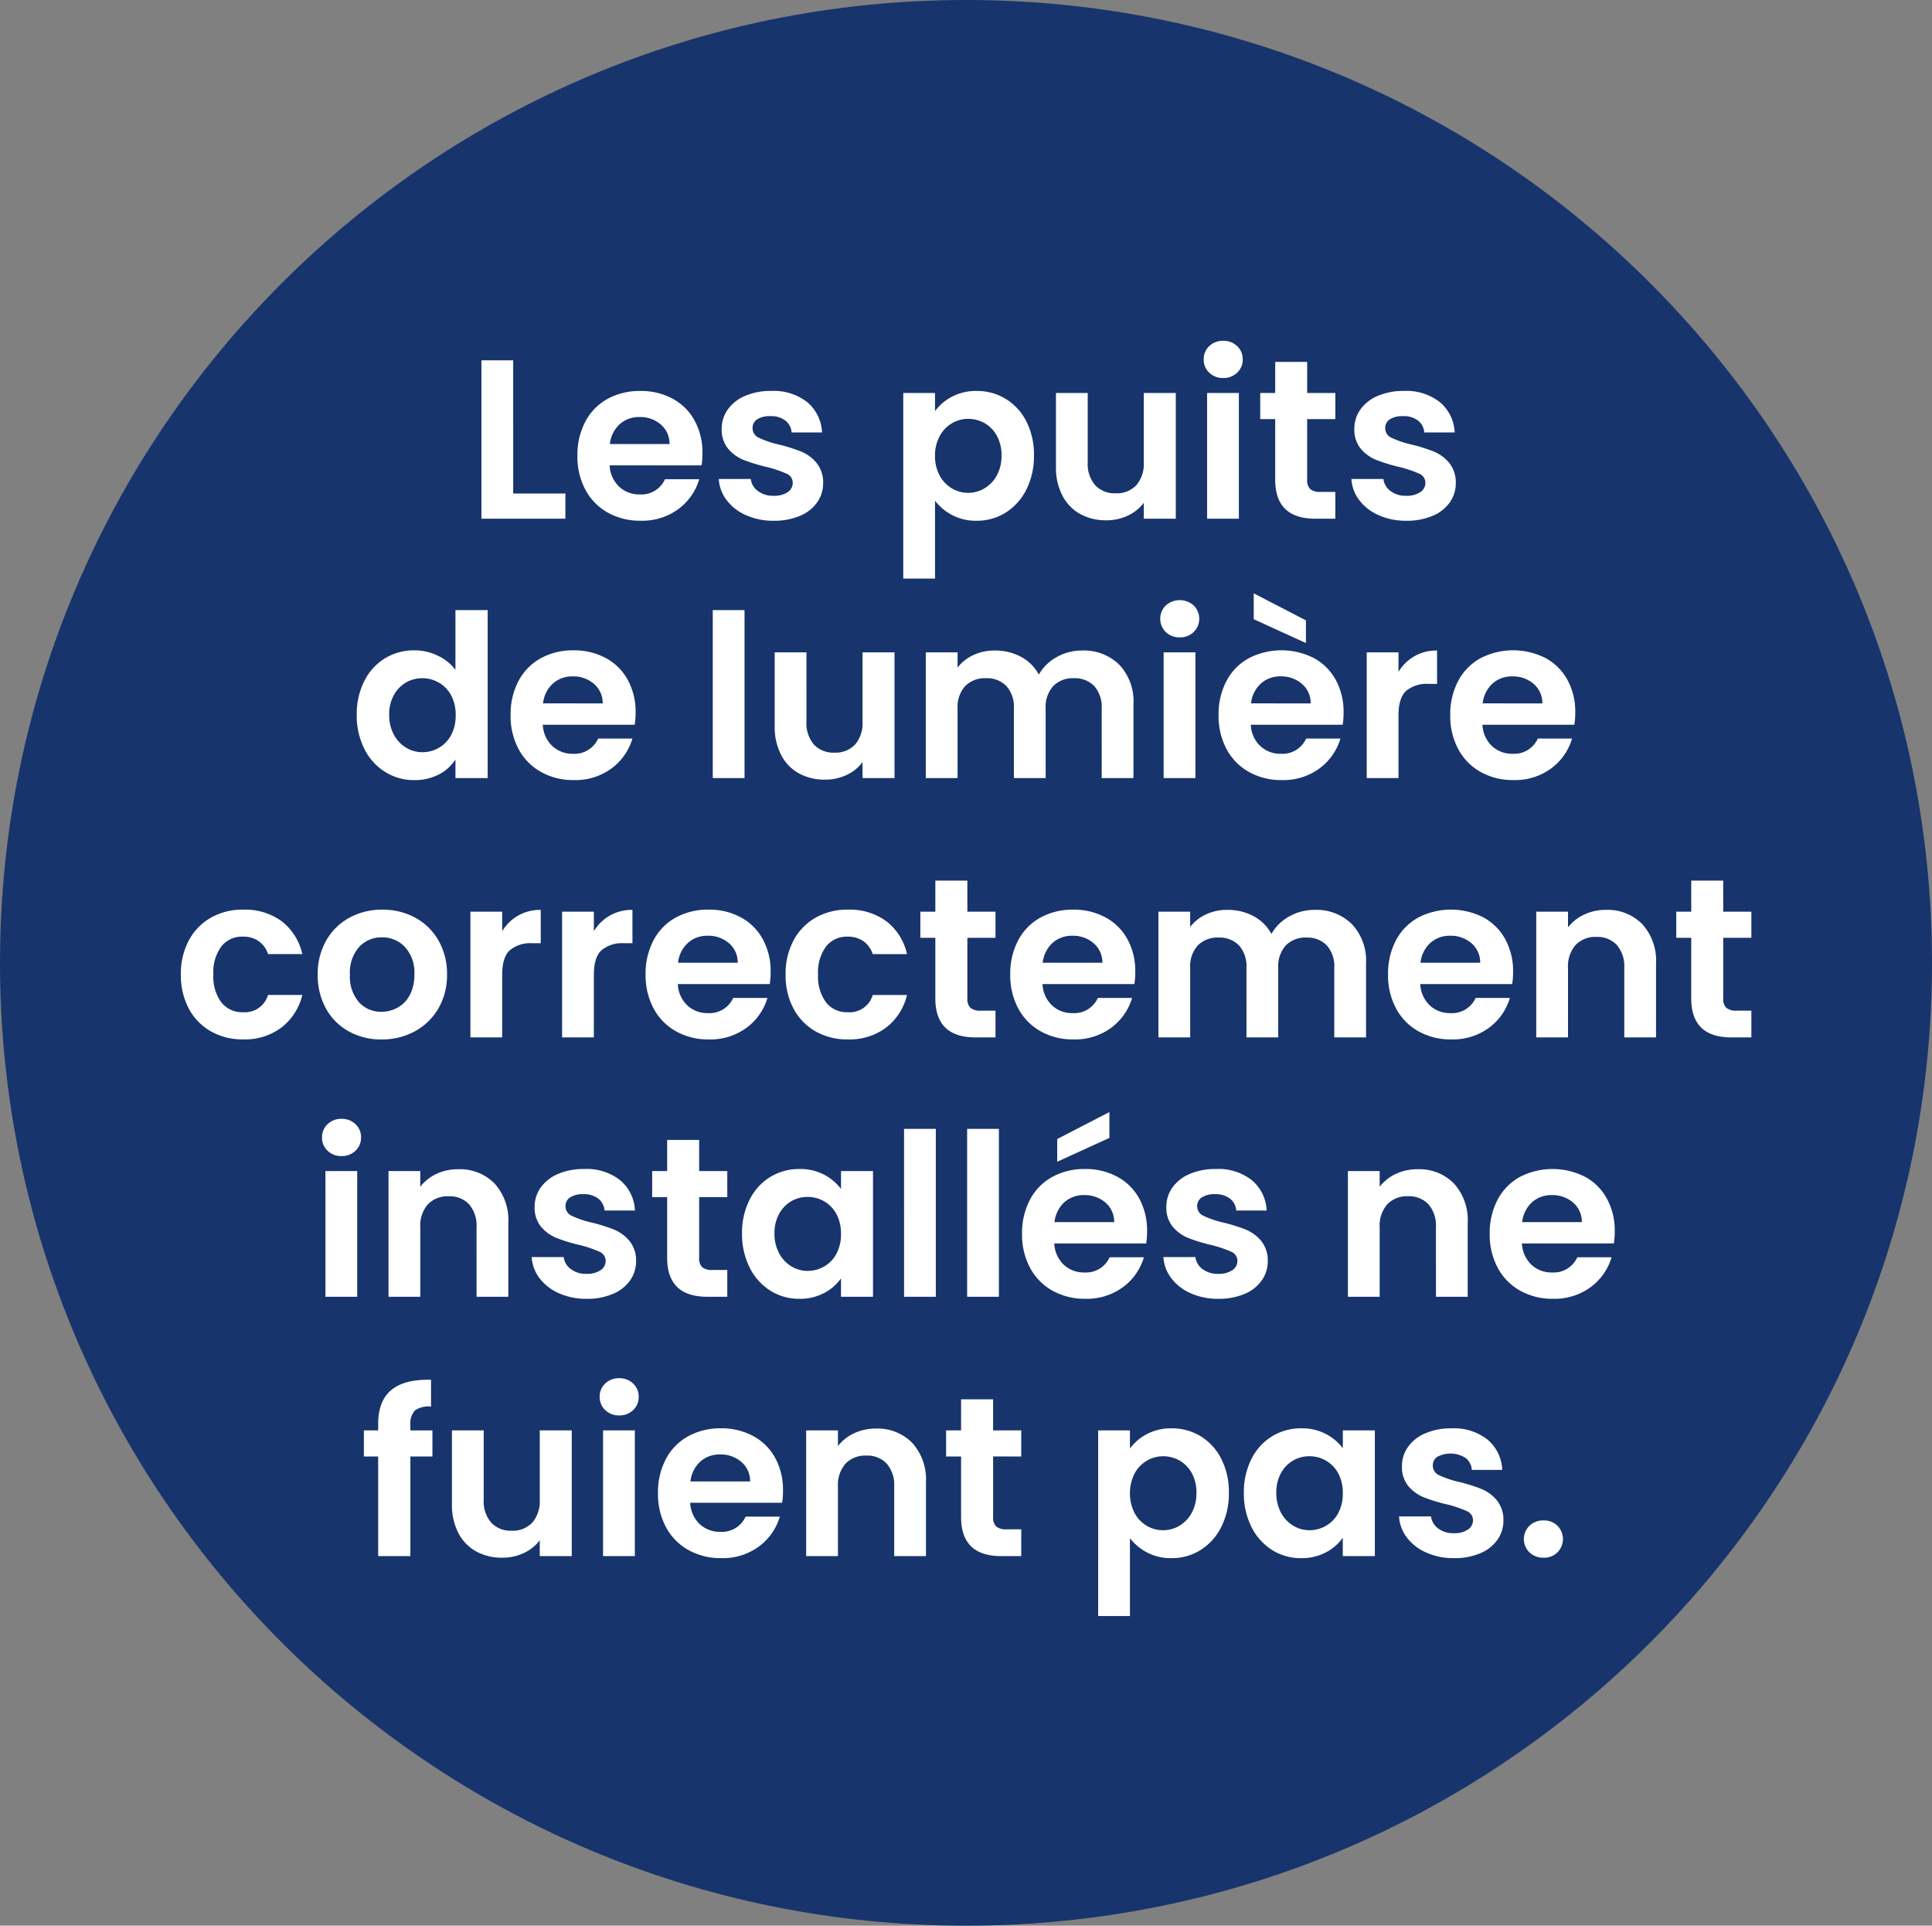
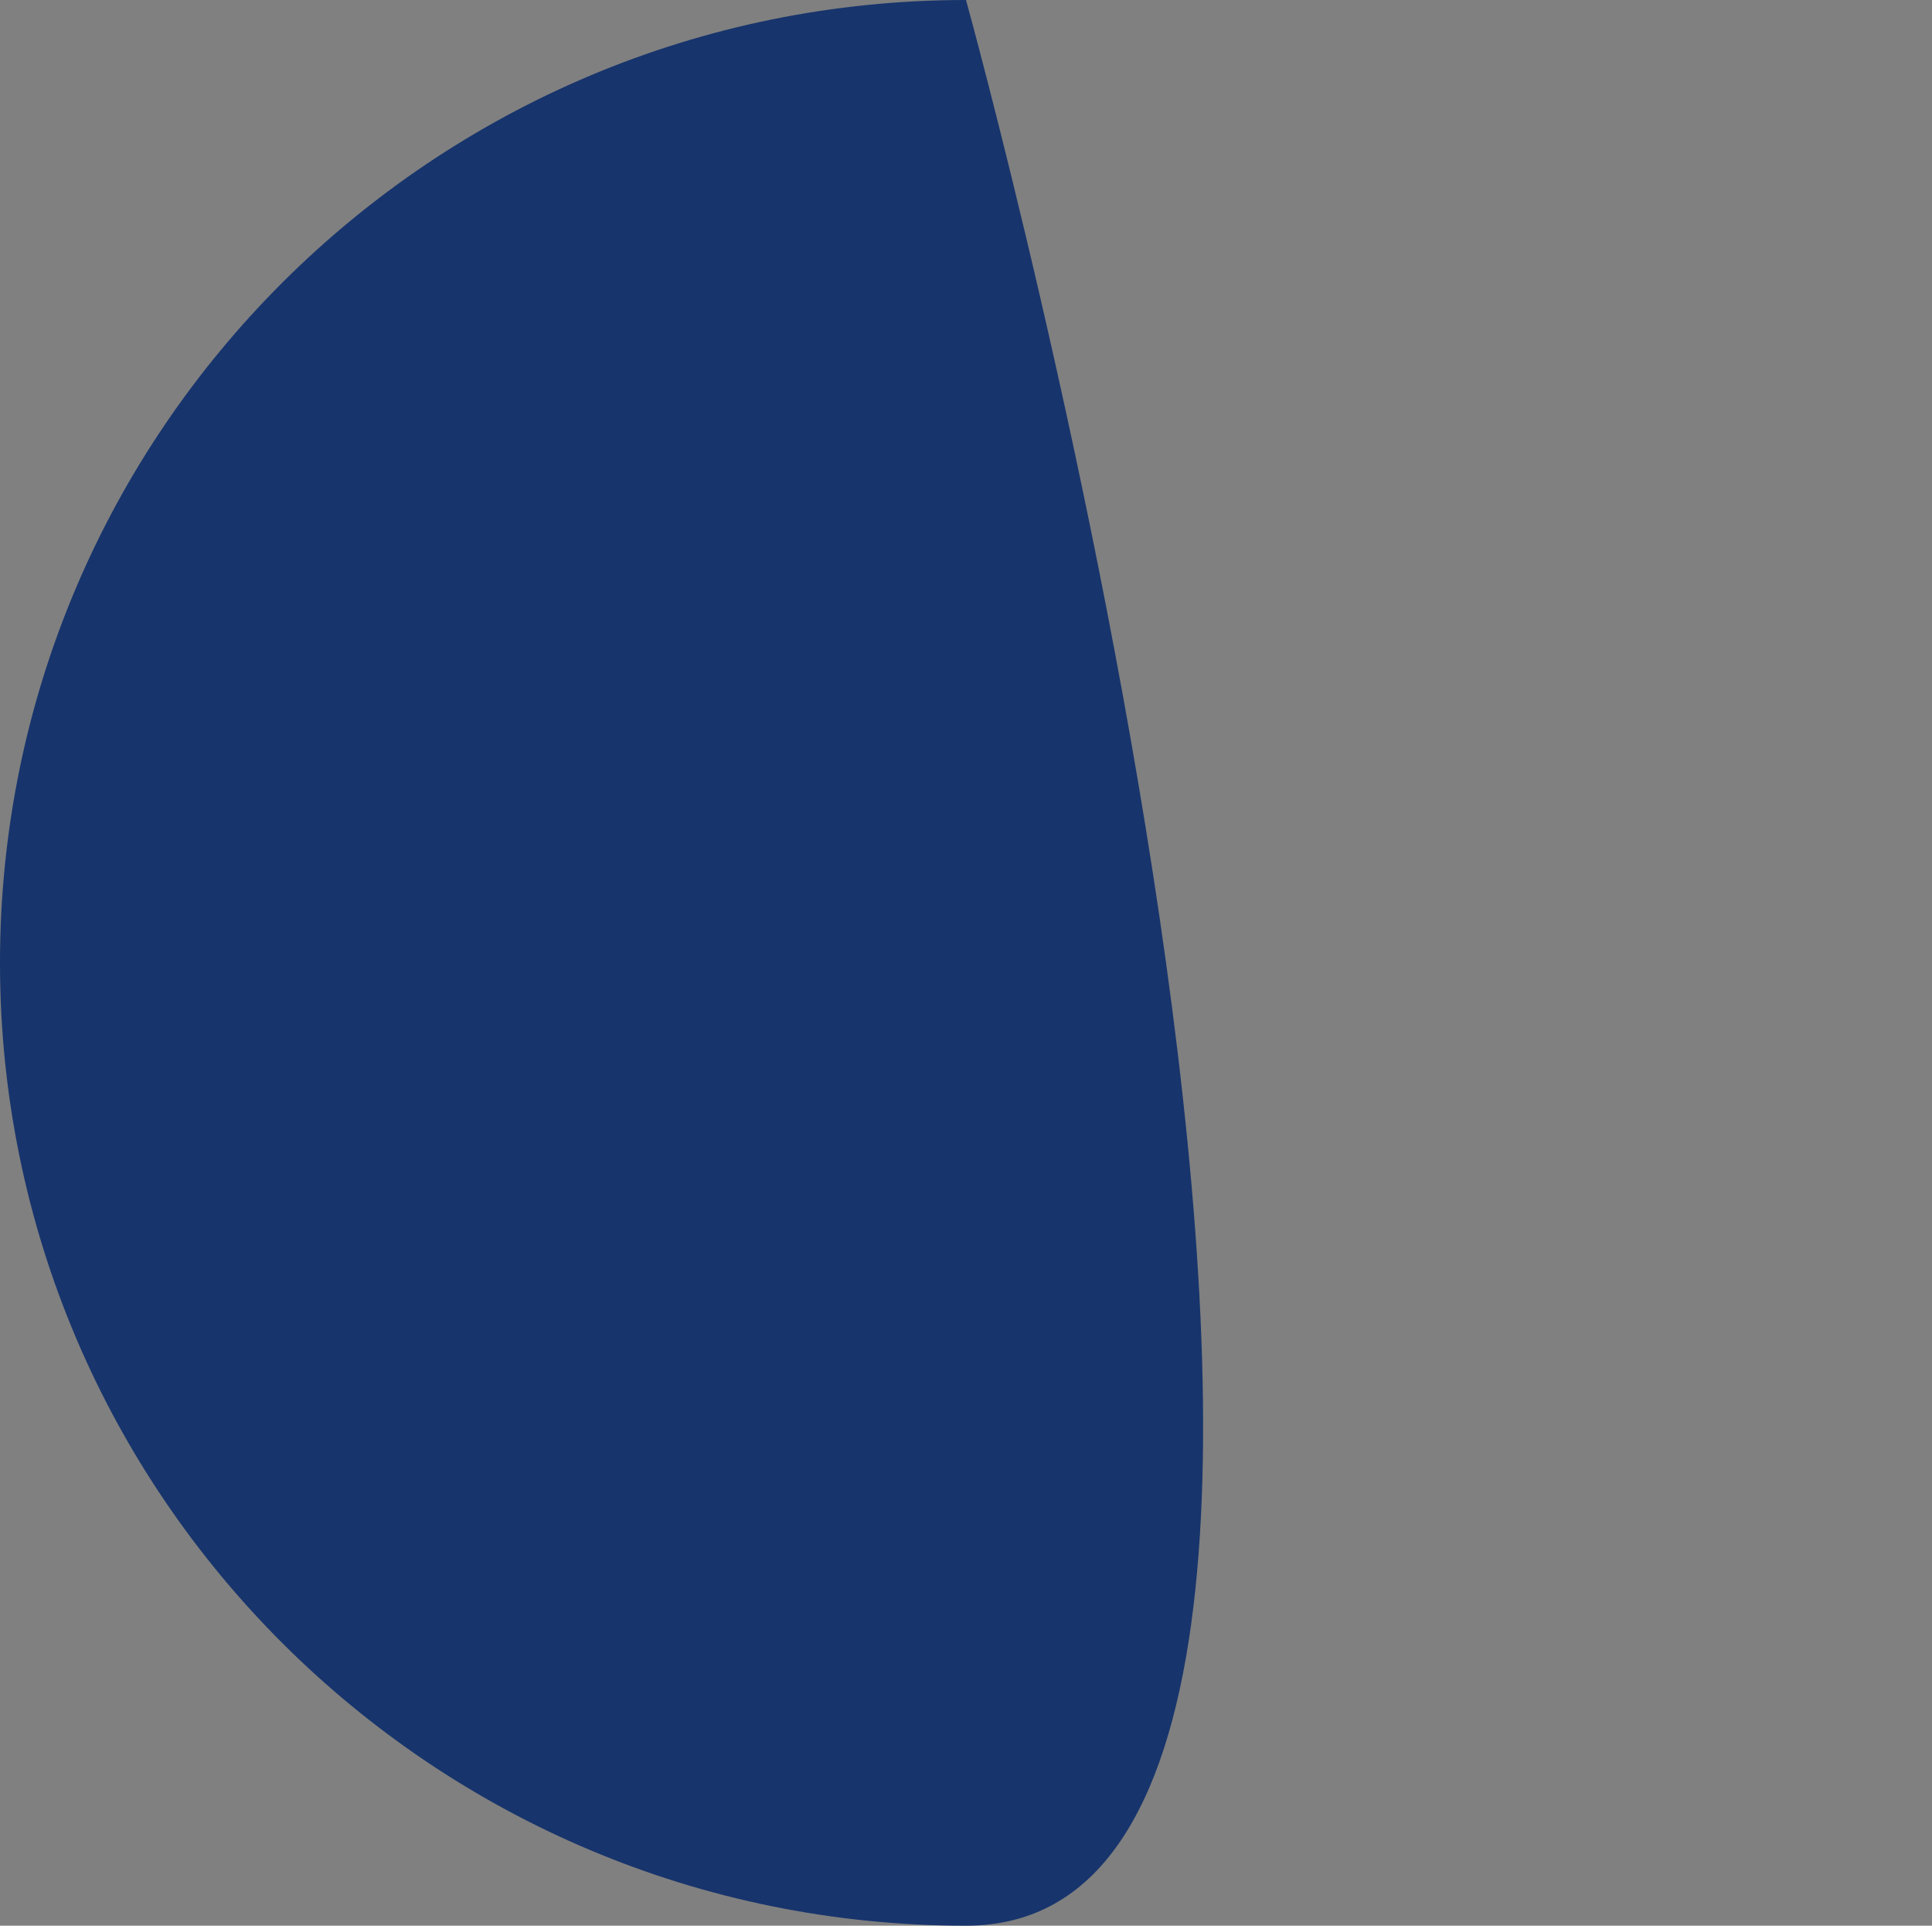
<svg xmlns="http://www.w3.org/2000/svg" width="298" height="297" viewBox="0 0 298 297">
  <rect x="0" y="0" width="298" height="297" fill="#808080" stroke="none" />
  <g id="Group_85801" data-name="Group 85801" transform="translate(-1472 -205)">
-     <path id="Path_59107" data-name="Path 59107" d="M149,0c82.29,0,149,66.486,149,148.5S231.29,297,149,297,0,230.514,0,148.5,66.71,0,149,0Z" transform="translate(1472 205)" fill="#17346c" />
-     <path id="Path_59106" data-name="Path 59106" d="M-69.842-3.885h8.05V0h-12.95V-24.43h4.9Zm29.19-6.23a11.564,11.564,0,0,1-.14,1.89H-54.967a4.821,4.821,0,0,0,1.47,3.29,4.533,4.533,0,0,0,3.185,1.19A4,4,0,0,0-46.427-6.09h5.285a8.832,8.832,0,0,1-3.22,4.6,9.4,9.4,0,0,1-5.845,1.8A10.115,10.115,0,0,1-55.23-.928a8.745,8.745,0,0,1-3.465-3.518A10.778,10.778,0,0,1-59.937-9.7a10.979,10.979,0,0,1,1.225-5.285,8.547,8.547,0,0,1,3.43-3.5A10.275,10.275,0,0,1-50.208-19.7a10.194,10.194,0,0,1,4.953,1.19,8.375,8.375,0,0,1,3.395,3.377A10.221,10.221,0,0,1-40.652-10.115Zm-5.075-1.4a3.886,3.886,0,0,0-1.365-3.028,4.836,4.836,0,0,0-3.255-1.138,4.448,4.448,0,0,0-3.063,1.1,4.847,4.847,0,0,0-1.522,3.063ZM-29.663.315a10.224,10.224,0,0,1-4.27-.858A7.545,7.545,0,0,1-36.925-2.87a5.9,5.9,0,0,1-1.207-3.255H-33.2A2.688,2.688,0,0,0-32.1-4.27a3.835,3.835,0,0,0,2.4.735,3.723,3.723,0,0,0,2.188-.56,1.7,1.7,0,0,0,.788-1.435,1.513,1.513,0,0,0-.963-1.418A18.111,18.111,0,0,0-30.748-7.98,25.953,25.953,0,0,1-34.3-9.065a6.167,6.167,0,0,1-2.38-1.715,4.6,4.6,0,0,1-1-3.115,5.026,5.026,0,0,1,.928-2.94,6.227,6.227,0,0,1,2.66-2.1,9.972,9.972,0,0,1,4.077-.77,8.326,8.326,0,0,1,5.53,1.733A6.419,6.419,0,0,1-22.208-13.3H-26.9a2.539,2.539,0,0,0-.962-1.837,3.577,3.577,0,0,0-2.293-.682,3.612,3.612,0,0,0-2.047.49,1.562,1.562,0,0,0-.718,1.365,1.6,1.6,0,0,0,.98,1.487,15.218,15.218,0,0,0,3.045,1.033,25.847,25.847,0,0,1,3.465,1.085,6.122,6.122,0,0,1,2.363,1.733,4.757,4.757,0,0,1,1.032,3.1,5.136,5.136,0,0,1-.927,3.01A6.11,6.11,0,0,1-25.62-.437,10.078,10.078,0,0,1-29.663.315ZM-4.777-16.59A7.441,7.441,0,0,1-2.17-18.812a7.9,7.9,0,0,1,3.8-.892,8.479,8.479,0,0,1,4.5,1.225A8.619,8.619,0,0,1,9.31-15a11.2,11.2,0,0,1,1.172,5.232A11.409,11.409,0,0,1,9.31-4.5,8.818,8.818,0,0,1,6.125-.945a8.3,8.3,0,0,1-4.5,1.26A7.824,7.824,0,0,1-2.135-.56,8.072,8.072,0,0,1-4.777-2.765v12h-4.9V-19.39h4.9ZM5.478-9.765a6.085,6.085,0,0,0-.717-3.028,4.968,4.968,0,0,0-1.89-1.943A5.058,5.058,0,0,0,.333-15.4a4.894,4.894,0,0,0-2.5.682A5.066,5.066,0,0,0-4.06-12.74,6.185,6.185,0,0,0-4.777-9.7,6.185,6.185,0,0,0-4.06-6.65,5.066,5.066,0,0,0-2.17-4.672a4.894,4.894,0,0,0,2.5.682,4.863,4.863,0,0,0,2.538-.7A5.2,5.2,0,0,0,4.76-6.685,6.26,6.26,0,0,0,5.478-9.765Zm26.88-9.625V0H27.422V-2.45A6.469,6.469,0,0,1,24.955-.473a7.66,7.66,0,0,1-3.307.718,8.215,8.215,0,0,1-4.025-.963,6.785,6.785,0,0,1-2.748-2.835,9.368,9.368,0,0,1-1-4.463V-19.39h4.9V-8.715a5.028,5.028,0,0,0,1.155,3.553,4.091,4.091,0,0,0,3.15,1.242,4.135,4.135,0,0,0,3.185-1.242,5.028,5.028,0,0,0,1.155-3.553V-19.39Zm7.315-2.31a2.986,2.986,0,0,1-2.153-.822,2.721,2.721,0,0,1-.858-2.048,2.721,2.721,0,0,1,.858-2.047,2.986,2.986,0,0,1,2.153-.822,2.986,2.986,0,0,1,2.152.822,2.721,2.721,0,0,1,.858,2.047,2.721,2.721,0,0,1-.858,2.048A2.986,2.986,0,0,1,39.673-21.7Zm2.415,2.31V0h-4.9V-19.39Zm10.535,4.025v9.38A1.854,1.854,0,0,0,53.1-4.568a2.321,2.321,0,0,0,1.593.438h2.275V0h-3.08q-6.2,0-6.195-6.02v-9.345h-2.31V-19.39h2.31v-4.795h4.935v4.795h4.34v4.025ZM67.918.315a10.224,10.224,0,0,1-4.27-.858A7.545,7.545,0,0,1,60.655-2.87a5.9,5.9,0,0,1-1.207-3.255h4.935a2.688,2.688,0,0,0,1.1,1.855,3.835,3.835,0,0,0,2.4.735,3.723,3.723,0,0,0,2.188-.56,1.7,1.7,0,0,0,.787-1.435A1.513,1.513,0,0,0,69.9-6.948,18.112,18.112,0,0,0,66.833-7.98,25.953,25.953,0,0,1,63.28-9.065,6.167,6.167,0,0,1,60.9-10.78a4.6,4.6,0,0,1-1-3.115,5.026,5.026,0,0,1,.928-2.94,6.227,6.227,0,0,1,2.66-2.1,9.972,9.972,0,0,1,4.077-.77,8.326,8.326,0,0,1,5.53,1.733A6.419,6.419,0,0,1,75.373-13.3h-4.69a2.539,2.539,0,0,0-.963-1.837,3.577,3.577,0,0,0-2.292-.682,3.612,3.612,0,0,0-2.048.49,1.562,1.562,0,0,0-.717,1.365,1.6,1.6,0,0,0,.98,1.487,15.218,15.218,0,0,0,3.045,1.033,25.847,25.847,0,0,1,3.465,1.085,6.122,6.122,0,0,1,2.363,1.733,4.757,4.757,0,0,1,1.032,3.1,5.136,5.136,0,0,1-.927,3.01A6.11,6.11,0,0,1,71.96-.437,10.078,10.078,0,0,1,67.918.315ZM-93.975,30.235A11.222,11.222,0,0,1-92.8,25.02a8.553,8.553,0,0,1,3.2-3.5A8.57,8.57,0,0,1-85.085,20.3a8.236,8.236,0,0,1,3.605.823,7.208,7.208,0,0,1,2.73,2.188V14.1h4.97V40h-4.97V37.13A6.641,6.641,0,0,1-81.3,39.44a8,8,0,0,1-3.815.875,8.328,8.328,0,0,1-4.48-1.26A8.774,8.774,0,0,1-92.8,35.5,11.409,11.409,0,0,1-93.975,30.235Zm15.26.07a6.285,6.285,0,0,0-.7-3.062,4.935,4.935,0,0,0-1.89-1.96A5.051,5.051,0,0,0-83.86,24.6a4.963,4.963,0,0,0-2.52.665,5.008,5.008,0,0,0-1.872,1.943,6.085,6.085,0,0,0-.718,3.028,6.285,6.285,0,0,0,.718,3.063,5.166,5.166,0,0,0,1.89,2.013,4.8,4.8,0,0,0,2.5.7,5.051,5.051,0,0,0,2.555-.682,4.935,4.935,0,0,0,1.89-1.96A6.285,6.285,0,0,0-78.715,30.305Zm27.755-.42a11.564,11.564,0,0,1-.14,1.89H-65.275a4.821,4.821,0,0,0,1.47,3.29,4.533,4.533,0,0,0,3.185,1.19,4,4,0,0,0,3.885-2.345h5.285a8.832,8.832,0,0,1-3.22,4.6,9.4,9.4,0,0,1-5.845,1.8,10.115,10.115,0,0,1-5.022-1.243A8.745,8.745,0,0,1-69,35.555a10.778,10.778,0,0,1-1.243-5.25A10.979,10.979,0,0,1-69.02,25.02a8.548,8.548,0,0,1,3.43-3.5A10.275,10.275,0,0,1-60.515,20.3a10.194,10.194,0,0,1,4.953,1.19,8.375,8.375,0,0,1,3.395,3.377A10.221,10.221,0,0,1-50.96,29.885Zm-5.075-1.4A3.886,3.886,0,0,0-57.4,25.458a4.836,4.836,0,0,0-3.255-1.138,4.448,4.448,0,0,0-3.063,1.1,4.848,4.848,0,0,0-1.522,3.063ZM-34.16,14.1V40h-4.9V14.1Zm23.135,6.51V40H-15.96V37.55a6.469,6.469,0,0,1-2.468,1.978,7.66,7.66,0,0,1-3.307.717,8.215,8.215,0,0,1-4.025-.962,6.785,6.785,0,0,1-2.748-2.835,9.368,9.368,0,0,1-1-4.462V20.61h4.9V31.285a5.028,5.028,0,0,0,1.155,3.553A4.091,4.091,0,0,0-20.3,36.08a4.135,4.135,0,0,0,3.185-1.243,5.028,5.028,0,0,0,1.155-3.553V20.61Zm28.91-.28a7.784,7.784,0,0,1,5.758,2.188,8.256,8.256,0,0,1,2.188,6.108V40h-4.9V29.29a4.844,4.844,0,0,0-1.155-3.483,4.153,4.153,0,0,0-3.15-1.207,4.211,4.211,0,0,0-3.167,1.207,4.8,4.8,0,0,0-1.173,3.483V40h-4.9V29.29A4.844,4.844,0,0,0,6.23,25.807,4.153,4.153,0,0,0,3.08,24.6a4.257,4.257,0,0,0-3.2,1.207A4.8,4.8,0,0,0-1.3,29.29V40H-6.2V20.61h4.9v2.345A6.521,6.521,0,0,1,1.137,21.03a7.589,7.589,0,0,1,3.273-.7,8.418,8.418,0,0,1,4.06.962,6.745,6.745,0,0,1,2.765,2.748,7.02,7.02,0,0,1,2.748-2.695A7.822,7.822,0,0,1,17.885,20.33ZM32.97,18.3a2.986,2.986,0,0,1-2.153-.822,2.873,2.873,0,0,1,0-4.1,3.228,3.228,0,0,1,4.3,0,2.873,2.873,0,0,1,0,4.1A2.986,2.986,0,0,1,32.97,18.3Zm2.415,2.31V40h-4.9V20.61ZM58.24,29.885a11.564,11.564,0,0,1-.14,1.89H43.925a4.821,4.821,0,0,0,1.47,3.29,4.533,4.533,0,0,0,3.185,1.19,4,4,0,0,0,3.885-2.345H57.75a8.832,8.832,0,0,1-3.22,4.6,9.4,9.4,0,0,1-5.845,1.8,10.115,10.115,0,0,1-5.022-1.243A8.745,8.745,0,0,1,40.2,35.555a10.778,10.778,0,0,1-1.243-5.25A10.979,10.979,0,0,1,40.18,25.02a8.547,8.547,0,0,1,3.43-3.5,11.013,11.013,0,0,1,10.028-.035,8.375,8.375,0,0,1,3.395,3.377A10.221,10.221,0,0,1,58.24,29.885Zm-5.075-1.4A3.886,3.886,0,0,0,51.8,25.458a4.836,4.836,0,0,0-3.255-1.138,4.448,4.448,0,0,0-3.063,1.1,4.847,4.847,0,0,0-1.522,3.063Zm-.735-12.81v3.5L44.38,15.5V11.51ZM66.71,23.62a6.742,6.742,0,0,1,5.95-3.29v5.145H71.365a4.963,4.963,0,0,0-3.482,1.085q-1.173,1.085-1.173,3.78V40h-4.9V20.61h4.9Zm27.265,6.265a11.563,11.563,0,0,1-.14,1.89H79.66a4.821,4.821,0,0,0,1.47,3.29,4.533,4.533,0,0,0,3.185,1.19A4,4,0,0,0,88.2,33.91h5.285a8.832,8.832,0,0,1-3.22,4.6,9.4,9.4,0,0,1-5.845,1.8A10.115,10.115,0,0,1,79.4,39.072a8.745,8.745,0,0,1-3.465-3.517,10.778,10.778,0,0,1-1.243-5.25,10.979,10.979,0,0,1,1.225-5.285,8.548,8.548,0,0,1,3.43-3.5,11.013,11.013,0,0,1,10.028-.035,8.375,8.375,0,0,1,3.395,3.377A10.221,10.221,0,0,1,93.975,29.885Zm-5.075-1.4a3.886,3.886,0,0,0-1.365-3.028A4.836,4.836,0,0,0,84.28,24.32a4.448,4.448,0,0,0-3.062,1.1,4.847,4.847,0,0,0-1.523,3.063Zm-210,41.82a10.876,10.876,0,0,1,1.225-5.268,8.756,8.756,0,0,1,3.4-3.5,9.823,9.823,0,0,1,4.97-1.243,9.555,9.555,0,0,1,5.967,1.8,8.768,8.768,0,0,1,3.167,5.057h-5.285a3.865,3.865,0,0,0-1.418-1.978,4.115,4.115,0,0,0-2.467-.717,4.041,4.041,0,0,0-3.325,1.522,6.739,6.739,0,0,0-1.225,4.323,6.677,6.677,0,0,0,1.225,4.287,4.041,4.041,0,0,0,3.325,1.522,3.717,3.717,0,0,0,3.885-2.66h5.285a8.944,8.944,0,0,1-3.185,5,9.386,9.386,0,0,1-5.95,1.855,9.823,9.823,0,0,1-4.97-1.243,8.756,8.756,0,0,1-3.4-3.5A10.876,10.876,0,0,1-121.1,70.305Zm30.94,10.01a10.213,10.213,0,0,1-5.04-1.243,8.947,8.947,0,0,1-3.518-3.518,10.54,10.54,0,0,1-1.277-5.25,10.316,10.316,0,0,1,1.313-5.25A9.121,9.121,0,0,1-95.1,61.537a10.412,10.412,0,0,1,5.075-1.243,10.412,10.412,0,0,1,5.075,1.243,9.121,9.121,0,0,1,3.588,3.518,10.316,10.316,0,0,1,1.313,5.25,10.106,10.106,0,0,1-1.347,5.25,9.331,9.331,0,0,1-3.64,3.518A10.585,10.585,0,0,1-90.16,80.315Zm0-4.27a5.1,5.1,0,0,0,2.5-.647,4.706,4.706,0,0,0,1.873-1.942,6.546,6.546,0,0,0,.7-3.15,5.837,5.837,0,0,0-1.452-4.253,4.775,4.775,0,0,0-3.552-1.487,4.662,4.662,0,0,0-3.518,1.487,5.925,5.925,0,0,0-1.417,4.253,6.019,6.019,0,0,0,1.382,4.253A4.552,4.552,0,0,0-90.16,76.045ZM-71.54,63.62a6.889,6.889,0,0,1,2.467-2.415,6.863,6.863,0,0,1,3.482-.875v5.145h-1.295a4.963,4.963,0,0,0-3.482,1.085q-1.173,1.085-1.173,3.78V80h-4.9V60.61h4.9Zm14.14,0a6.889,6.889,0,0,1,2.468-2.415,6.863,6.863,0,0,1,3.482-.875v5.145h-1.295a4.963,4.963,0,0,0-3.483,1.085Q-57.4,67.645-57.4,70.34V80h-4.9V60.61h4.9Zm27.265,6.265a11.564,11.564,0,0,1-.14,1.89H-44.45a4.821,4.821,0,0,0,1.47,3.29,4.533,4.533,0,0,0,3.185,1.19A4,4,0,0,0-35.91,73.91h5.285a8.832,8.832,0,0,1-3.22,4.6,9.4,9.4,0,0,1-5.845,1.8,10.115,10.115,0,0,1-5.022-1.243,8.745,8.745,0,0,1-3.465-3.518,10.778,10.778,0,0,1-1.243-5.25,10.979,10.979,0,0,1,1.225-5.285,8.547,8.547,0,0,1,3.43-3.5,10.275,10.275,0,0,1,5.075-1.225,10.194,10.194,0,0,1,4.953,1.19,8.375,8.375,0,0,1,3.395,3.378A10.221,10.221,0,0,1-30.135,69.885Zm-5.075-1.4a3.886,3.886,0,0,0-1.365-3.027A4.836,4.836,0,0,0-39.83,64.32a4.448,4.448,0,0,0-3.063,1.1,4.847,4.847,0,0,0-1.522,3.063Zm7.385,1.82A10.876,10.876,0,0,1-26.6,65.037a8.756,8.756,0,0,1,3.395-3.5,9.823,9.823,0,0,1,4.97-1.243,9.555,9.555,0,0,1,5.967,1.8A8.768,8.768,0,0,1-9.1,67.155h-5.285A3.865,3.865,0,0,0-15.8,65.177a4.115,4.115,0,0,0-2.468-.717,4.041,4.041,0,0,0-3.325,1.522,6.739,6.739,0,0,0-1.225,4.323,6.677,6.677,0,0,0,1.225,4.287,4.041,4.041,0,0,0,3.325,1.522,3.717,3.717,0,0,0,3.885-2.66H-9.1a8.944,8.944,0,0,1-3.185,5,9.386,9.386,0,0,1-5.95,1.855,9.823,9.823,0,0,1-4.97-1.243,8.756,8.756,0,0,1-3.395-3.5A10.876,10.876,0,0,1-27.825,70.305ZM.21,64.635v9.38a1.854,1.854,0,0,0,.472,1.418,2.321,2.321,0,0,0,1.593.438H4.55V80H1.47q-6.2,0-6.2-6.02V64.635h-2.31V60.61h2.31V55.815H.21V60.61H4.55v4.025Zm25.9,5.25a11.564,11.564,0,0,1-.14,1.89H11.8a4.821,4.821,0,0,0,1.47,3.29,4.533,4.533,0,0,0,3.185,1.19,4,4,0,0,0,3.885-2.345H25.62a8.832,8.832,0,0,1-3.22,4.6,9.4,9.4,0,0,1-5.845,1.8,10.115,10.115,0,0,1-5.022-1.243,8.745,8.745,0,0,1-3.465-3.518,10.778,10.778,0,0,1-1.243-5.25A10.979,10.979,0,0,1,8.05,65.02a8.547,8.547,0,0,1,3.43-3.5,10.275,10.275,0,0,1,5.075-1.225,10.194,10.194,0,0,1,4.953,1.19,8.375,8.375,0,0,1,3.4,3.378A10.221,10.221,0,0,1,26.11,69.885Zm-5.075-1.4a3.886,3.886,0,0,0-1.365-3.027,4.836,4.836,0,0,0-3.255-1.138,4.448,4.448,0,0,0-3.062,1.1,4.847,4.847,0,0,0-1.523,3.063ZM53.76,60.33a7.784,7.784,0,0,1,5.757,2.188,8.256,8.256,0,0,1,2.188,6.107V80h-4.9V69.29a4.844,4.844,0,0,0-1.155-3.482A4.153,4.153,0,0,0,52.5,64.6a4.211,4.211,0,0,0-3.167,1.208A4.8,4.8,0,0,0,48.16,69.29V80h-4.9V69.29a4.844,4.844,0,0,0-1.155-3.482,4.153,4.153,0,0,0-3.15-1.208,4.257,4.257,0,0,0-3.2,1.208A4.8,4.8,0,0,0,34.58,69.29V80h-4.9V60.61h4.9v2.345a6.521,6.521,0,0,1,2.432-1.925,7.589,7.589,0,0,1,3.273-.7,8.418,8.418,0,0,1,4.06.962A6.745,6.745,0,0,1,47.11,64.04a7.02,7.02,0,0,1,2.747-2.695A7.822,7.822,0,0,1,53.76,60.33Zm30.625,9.555a11.563,11.563,0,0,1-.14,1.89H70.07a4.821,4.821,0,0,0,1.47,3.29,4.533,4.533,0,0,0,3.185,1.19A4,4,0,0,0,78.61,73.91h5.285a8.832,8.832,0,0,1-3.22,4.6,9.4,9.4,0,0,1-5.845,1.8,10.115,10.115,0,0,1-5.022-1.243,8.745,8.745,0,0,1-3.465-3.518,10.778,10.778,0,0,1-1.243-5.25,10.979,10.979,0,0,1,1.225-5.285,8.548,8.548,0,0,1,3.43-3.5,11.013,11.013,0,0,1,10.028-.035,8.375,8.375,0,0,1,3.395,3.378A10.221,10.221,0,0,1,84.385,69.885Zm-5.075-1.4a3.886,3.886,0,0,0-1.365-3.027A4.836,4.836,0,0,0,74.69,64.32a4.448,4.448,0,0,0-3.062,1.1A4.848,4.848,0,0,0,70.1,68.485ZM98.7,60.33a7.474,7.474,0,0,1,5.6,2.188,8.375,8.375,0,0,1,2.135,6.107V80h-4.9V69.29a5.028,5.028,0,0,0-1.155-3.552A4.091,4.091,0,0,0,97.23,64.5a4.192,4.192,0,0,0-3.2,1.243,4.98,4.98,0,0,0-1.173,3.552V80h-4.9V60.61h4.9v2.415a6.769,6.769,0,0,1,2.5-1.978A7.741,7.741,0,0,1,98.7,60.33Zm18.1,4.305v9.38a1.854,1.854,0,0,0,.472,1.418,2.321,2.321,0,0,0,1.592.438h2.275V80h-3.08q-6.195,0-6.195-6.02V64.635h-2.31V60.61h2.31V55.815h4.935V60.61h4.34v4.025ZM-96.32,98.3a2.986,2.986,0,0,1-2.153-.823,2.721,2.721,0,0,1-.857-2.048,2.721,2.721,0,0,1,.857-2.048,2.986,2.986,0,0,1,2.153-.823,2.986,2.986,0,0,1,2.152.823,2.721,2.721,0,0,1,.858,2.048,2.721,2.721,0,0,1-.858,2.048A2.986,2.986,0,0,1-96.32,98.3Zm2.415,2.31V120h-4.9V100.61Zm15.575-.28a7.474,7.474,0,0,1,5.6,2.188,8.375,8.375,0,0,1,2.135,6.107V120h-4.9V109.29a5.028,5.028,0,0,0-1.155-3.552A4.091,4.091,0,0,0-79.8,104.5a4.192,4.192,0,0,0-3.2,1.243,4.98,4.98,0,0,0-1.173,3.552V120h-4.9V100.61h4.9v2.415a6.769,6.769,0,0,1,2.5-1.978A7.741,7.741,0,0,1-78.33,100.33Zm19.81,19.985a10.224,10.224,0,0,1-4.27-.858,7.545,7.545,0,0,1-2.992-2.327,5.9,5.9,0,0,1-1.208-3.255h4.935a2.688,2.688,0,0,0,1.1,1.855,3.835,3.835,0,0,0,2.4.735,3.723,3.723,0,0,0,2.188-.56,1.7,1.7,0,0,0,.788-1.435,1.513,1.513,0,0,0-.963-1.418A18.112,18.112,0,0,0-59.6,112.02a25.952,25.952,0,0,1-3.553-1.085,6.167,6.167,0,0,1-2.38-1.715,4.6,4.6,0,0,1-1-3.115,5.026,5.026,0,0,1,.927-2.94,6.227,6.227,0,0,1,2.66-2.1,9.972,9.972,0,0,1,4.077-.77,8.326,8.326,0,0,1,5.53,1.732,6.419,6.419,0,0,1,2.275,4.673h-4.69a2.539,2.539,0,0,0-.962-1.837,3.577,3.577,0,0,0-2.292-.683,3.612,3.612,0,0,0-2.048.49,1.562,1.562,0,0,0-.717,1.365,1.6,1.6,0,0,0,.98,1.487,15.218,15.218,0,0,0,3.045,1.033,25.847,25.847,0,0,1,3.465,1.085,6.122,6.122,0,0,1,2.363,1.732,4.758,4.758,0,0,1,1.032,3.1,5.136,5.136,0,0,1-.928,3.01,6.11,6.11,0,0,1-2.66,2.082A10.078,10.078,0,0,1-58.52,120.315Zm17.36-15.68v9.38a1.854,1.854,0,0,0,.472,1.418,2.321,2.321,0,0,0,1.593.438h2.275V120H-39.9q-6.2,0-6.195-6.02v-9.345h-2.31V100.61h2.31V95.815h4.935v4.795h4.34v4.025Zm6.615,5.6a11.222,11.222,0,0,1,1.173-5.215,8.594,8.594,0,0,1,3.185-3.5,8.479,8.479,0,0,1,4.5-1.225,7.9,7.9,0,0,1,3.8.875,7.706,7.706,0,0,1,2.608,2.205V100.61h4.935V120h-4.935v-2.835a7.289,7.289,0,0,1-2.608,2.257,7.978,7.978,0,0,1-3.833.893,8.24,8.24,0,0,1-4.462-1.26,8.818,8.818,0,0,1-3.185-3.552A11.409,11.409,0,0,1-34.545,110.235Zm15.26.07a6.285,6.285,0,0,0-.7-3.062,4.935,4.935,0,0,0-1.89-1.96,5.051,5.051,0,0,0-2.555-.683,4.963,4.963,0,0,0-2.52.665,5.008,5.008,0,0,0-1.872,1.942,6.085,6.085,0,0,0-.718,3.028,6.285,6.285,0,0,0,.718,3.063,5.166,5.166,0,0,0,1.89,2.012,4.8,4.8,0,0,0,2.5.7,5.051,5.051,0,0,0,2.555-.683,4.935,4.935,0,0,0,1.89-1.96A6.285,6.285,0,0,0-19.285,110.305ZM-4.655,94.1V120h-4.9V94.1Zm9.73,0V120H.175V94.1ZM27.93,109.885a11.564,11.564,0,0,1-.14,1.89H13.615a4.821,4.821,0,0,0,1.47,3.29,4.533,4.533,0,0,0,3.185,1.19,4,4,0,0,0,3.885-2.345H27.44a8.832,8.832,0,0,1-3.22,4.6,9.4,9.4,0,0,1-5.845,1.8,10.115,10.115,0,0,1-5.022-1.243,8.745,8.745,0,0,1-3.465-3.518,10.778,10.778,0,0,1-1.243-5.25A10.979,10.979,0,0,1,9.87,105.02a8.547,8.547,0,0,1,3.43-3.5,10.275,10.275,0,0,1,5.075-1.225,10.194,10.194,0,0,1,4.953,1.19,8.375,8.375,0,0,1,3.4,3.378A10.221,10.221,0,0,1,27.93,109.885Zm-5.075-1.4a3.886,3.886,0,0,0-1.365-3.027,4.836,4.836,0,0,0-3.255-1.138,4.448,4.448,0,0,0-3.062,1.1,4.847,4.847,0,0,0-1.523,3.063ZM22.12,95.5l-8.05,3.675v-3.5l8.05-4.165Zm16.8,24.815a10.224,10.224,0,0,1-4.27-.858,7.545,7.545,0,0,1-2.992-2.327,5.9,5.9,0,0,1-1.208-3.255h4.935a2.688,2.688,0,0,0,1.1,1.855,3.835,3.835,0,0,0,2.4.735,3.723,3.723,0,0,0,2.188-.56,1.7,1.7,0,0,0,.788-1.435,1.513,1.513,0,0,0-.963-1.418,18.112,18.112,0,0,0-3.062-1.033,25.952,25.952,0,0,1-3.553-1.085,6.167,6.167,0,0,1-2.38-1.715,4.6,4.6,0,0,1-1-3.115,5.026,5.026,0,0,1,.927-2.94,6.227,6.227,0,0,1,2.66-2.1,9.972,9.972,0,0,1,4.077-.77,8.326,8.326,0,0,1,5.53,1.732,6.419,6.419,0,0,1,2.275,4.673h-4.69a2.539,2.539,0,0,0-.962-1.837,3.577,3.577,0,0,0-2.292-.683,3.612,3.612,0,0,0-2.048.49,1.562,1.562,0,0,0-.717,1.365,1.6,1.6,0,0,0,.98,1.487,15.218,15.218,0,0,0,3.045,1.033,25.847,25.847,0,0,1,3.465,1.085,6.122,6.122,0,0,1,2.363,1.732,4.758,4.758,0,0,1,1.032,3.1,5.136,5.136,0,0,1-.928,3.01,6.11,6.11,0,0,1-2.66,2.082A10.078,10.078,0,0,1,38.92,120.315ZM69.65,100.33a7.474,7.474,0,0,1,5.6,2.188,8.375,8.375,0,0,1,2.135,6.107V120h-4.9V109.29a5.028,5.028,0,0,0-1.155-3.552,4.091,4.091,0,0,0-3.15-1.243,4.192,4.192,0,0,0-3.2,1.243,4.98,4.98,0,0,0-1.173,3.552V120h-4.9V100.61h4.9v2.415a6.769,6.769,0,0,1,2.5-1.978A7.741,7.741,0,0,1,69.65,100.33Zm30.415,9.555a11.564,11.564,0,0,1-.14,1.89H85.75a4.821,4.821,0,0,0,1.47,3.29,4.533,4.533,0,0,0,3.185,1.19,4,4,0,0,0,3.885-2.345h5.285a8.832,8.832,0,0,1-3.22,4.6,9.4,9.4,0,0,1-5.845,1.8,10.115,10.115,0,0,1-5.022-1.243,8.745,8.745,0,0,1-3.465-3.518,10.778,10.778,0,0,1-1.243-5.25A10.979,10.979,0,0,1,82,105.02a8.548,8.548,0,0,1,3.43-3.5,11.013,11.013,0,0,1,10.028-.035,8.375,8.375,0,0,1,3.395,3.378A10.221,10.221,0,0,1,100.065,109.885Zm-5.075-1.4a3.886,3.886,0,0,0-1.365-3.027,4.836,4.836,0,0,0-3.255-1.138,4.448,4.448,0,0,0-3.062,1.1,4.847,4.847,0,0,0-1.522,3.063ZM-82.3,144.635h-3.4V160h-4.97V144.635h-2.205V140.61h2.205v-.98q0-3.57,2.03-5.25t6.125-1.575v4.13a3.637,3.637,0,0,0-2.485.6,2.979,2.979,0,0,0-.7,2.275v.805h3.4Zm21.49-4.025V160h-4.935v-2.45a6.469,6.469,0,0,1-2.467,1.977,7.66,7.66,0,0,1-3.307.717,8.215,8.215,0,0,1-4.025-.962,6.785,6.785,0,0,1-2.747-2.835,9.368,9.368,0,0,1-1-4.462V140.61h4.9v10.675a5.028,5.028,0,0,0,1.155,3.552,4.091,4.091,0,0,0,3.15,1.243,4.135,4.135,0,0,0,3.185-1.243,5.028,5.028,0,0,0,1.155-3.552V140.61Zm7.315-2.31a2.986,2.986,0,0,1-2.153-.822,2.721,2.721,0,0,1-.858-2.048,2.721,2.721,0,0,1,.858-2.047,2.986,2.986,0,0,1,2.153-.823,2.986,2.986,0,0,1,2.152.823,2.721,2.721,0,0,1,.858,2.047,2.721,2.721,0,0,1-.858,2.048A2.986,2.986,0,0,1-53.5,138.3Zm2.415,2.31V160h-4.9V140.61Zm22.855,9.275a11.564,11.564,0,0,1-.14,1.89H-42.543a4.821,4.821,0,0,0,1.47,3.29,4.533,4.533,0,0,0,3.185,1.19A4,4,0,0,0-34,153.91h5.285a8.832,8.832,0,0,1-3.22,4.6,9.4,9.4,0,0,1-5.845,1.8,10.115,10.115,0,0,1-5.022-1.243,8.745,8.745,0,0,1-3.465-3.518,10.778,10.778,0,0,1-1.243-5.25,10.979,10.979,0,0,1,1.225-5.285,8.547,8.547,0,0,1,3.43-3.5,10.275,10.275,0,0,1,5.075-1.225,10.194,10.194,0,0,1,4.952,1.19,8.375,8.375,0,0,1,3.4,3.378A10.221,10.221,0,0,1-28.228,149.885Zm-5.075-1.4a3.886,3.886,0,0,0-1.365-3.027,4.836,4.836,0,0,0-3.255-1.137,4.448,4.448,0,0,0-3.062,1.1,4.847,4.847,0,0,0-1.522,3.063Zm19.39-8.155a7.474,7.474,0,0,1,5.6,2.188,8.375,8.375,0,0,1,2.135,6.107V160h-4.9V149.29a5.028,5.028,0,0,0-1.155-3.552,4.091,4.091,0,0,0-3.15-1.243,4.192,4.192,0,0,0-3.2,1.243,4.98,4.98,0,0,0-1.172,3.552V160h-4.9V140.61h4.9v2.415a6.769,6.769,0,0,1,2.5-1.977A7.741,7.741,0,0,1-13.913,140.33Zm18.095,4.3v9.38a1.854,1.854,0,0,0,.472,1.417,2.321,2.321,0,0,0,1.593.438H8.522V160H5.442q-6.2,0-6.2-6.02v-9.345h-2.31V140.61h2.31v-4.795H4.182v4.795h4.34v4.025Zm21.105-1.225a7.441,7.441,0,0,1,2.608-2.223,7.9,7.9,0,0,1,3.8-.893,8.479,8.479,0,0,1,4.5,1.225A8.619,8.619,0,0,1,39.375,145a11.2,11.2,0,0,1,1.172,5.232,11.409,11.409,0,0,1-1.172,5.268,8.818,8.818,0,0,1-3.185,3.552,8.3,8.3,0,0,1-4.5,1.26,7.824,7.824,0,0,1-3.762-.875,8.071,8.071,0,0,1-2.642-2.205V169.24h-4.9V140.61h4.9Zm10.255,6.825a6.085,6.085,0,0,0-.717-3.027,4.968,4.968,0,0,0-1.89-1.943A5.058,5.058,0,0,0,30.4,144.6a4.894,4.894,0,0,0-2.5.682A5.066,5.066,0,0,0,26,147.26a6.82,6.82,0,0,0,0,6.09,5.066,5.066,0,0,0,1.89,1.977,4.939,4.939,0,0,0,5.04-.018,5.2,5.2,0,0,0,1.89-1.995A6.26,6.26,0,0,0,35.542,150.235Zm7.315,0a11.222,11.222,0,0,1,1.173-5.215,8.594,8.594,0,0,1,3.185-3.5,8.479,8.479,0,0,1,4.5-1.225,7.9,7.9,0,0,1,3.8.875,7.705,7.705,0,0,1,2.608,2.205V140.61h4.935V160H58.117v-2.835a7.289,7.289,0,0,1-2.608,2.258,7.978,7.978,0,0,1-3.833.893,8.24,8.24,0,0,1-4.462-1.26A8.818,8.818,0,0,1,44.03,155.5,11.409,11.409,0,0,1,42.857,150.235Zm15.26.07a6.285,6.285,0,0,0-.7-3.062,4.935,4.935,0,0,0-1.89-1.96,5.051,5.051,0,0,0-2.555-.682,4.921,4.921,0,0,0-4.393,2.607,6.085,6.085,0,0,0-.717,3.027,6.285,6.285,0,0,0,.717,3.063,5.166,5.166,0,0,0,1.89,2.012,4.8,4.8,0,0,0,2.5.7,5.051,5.051,0,0,0,2.555-.682,4.935,4.935,0,0,0,1.89-1.96A6.285,6.285,0,0,0,58.117,150.3Zm17.15,10.01a10.224,10.224,0,0,1-4.27-.857A7.545,7.545,0,0,1,68,157.13a5.9,5.9,0,0,1-1.208-3.255h4.935a2.688,2.688,0,0,0,1.1,1.855,3.835,3.835,0,0,0,2.4.735,3.723,3.723,0,0,0,2.188-.56,1.7,1.7,0,0,0,.787-1.435,1.513,1.513,0,0,0-.963-1.417,18.112,18.112,0,0,0-3.062-1.033,25.953,25.953,0,0,1-3.552-1.085,6.167,6.167,0,0,1-2.38-1.715,4.6,4.6,0,0,1-1-3.115,5.026,5.026,0,0,1,.927-2.94,6.227,6.227,0,0,1,2.66-2.1,9.972,9.972,0,0,1,4.077-.77,8.326,8.326,0,0,1,5.53,1.732,6.419,6.419,0,0,1,2.275,4.673h-4.69a2.539,2.539,0,0,0-.962-1.837,4.339,4.339,0,0,0-4.34-.193,1.562,1.562,0,0,0-.717,1.365,1.6,1.6,0,0,0,.98,1.488,15.218,15.218,0,0,0,3.045,1.032A25.847,25.847,0,0,1,79.5,149.64a6.122,6.122,0,0,1,2.363,1.732,4.758,4.758,0,0,1,1.033,3.1,5.136,5.136,0,0,1-.928,3.01,6.109,6.109,0,0,1-2.66,2.083A10.078,10.078,0,0,1,75.267,160.315Zm13.825-.07a3.031,3.031,0,0,1-2.187-.822,2.873,2.873,0,0,1,0-4.1,3.031,3.031,0,0,1,2.188-.822,2.925,2.925,0,0,1,2.135.822,2.915,2.915,0,0,1,0,4.1A2.925,2.925,0,0,1,89.092,160.245Z" transform="translate(1621 285)" fill="#fff" />
+     <path id="Path_59107" data-name="Path 59107" d="M149,0S231.29,297,149,297,0,230.514,0,148.5,66.71,0,149,0Z" transform="translate(1472 205)" fill="#17346c" />
  </g>
</svg>